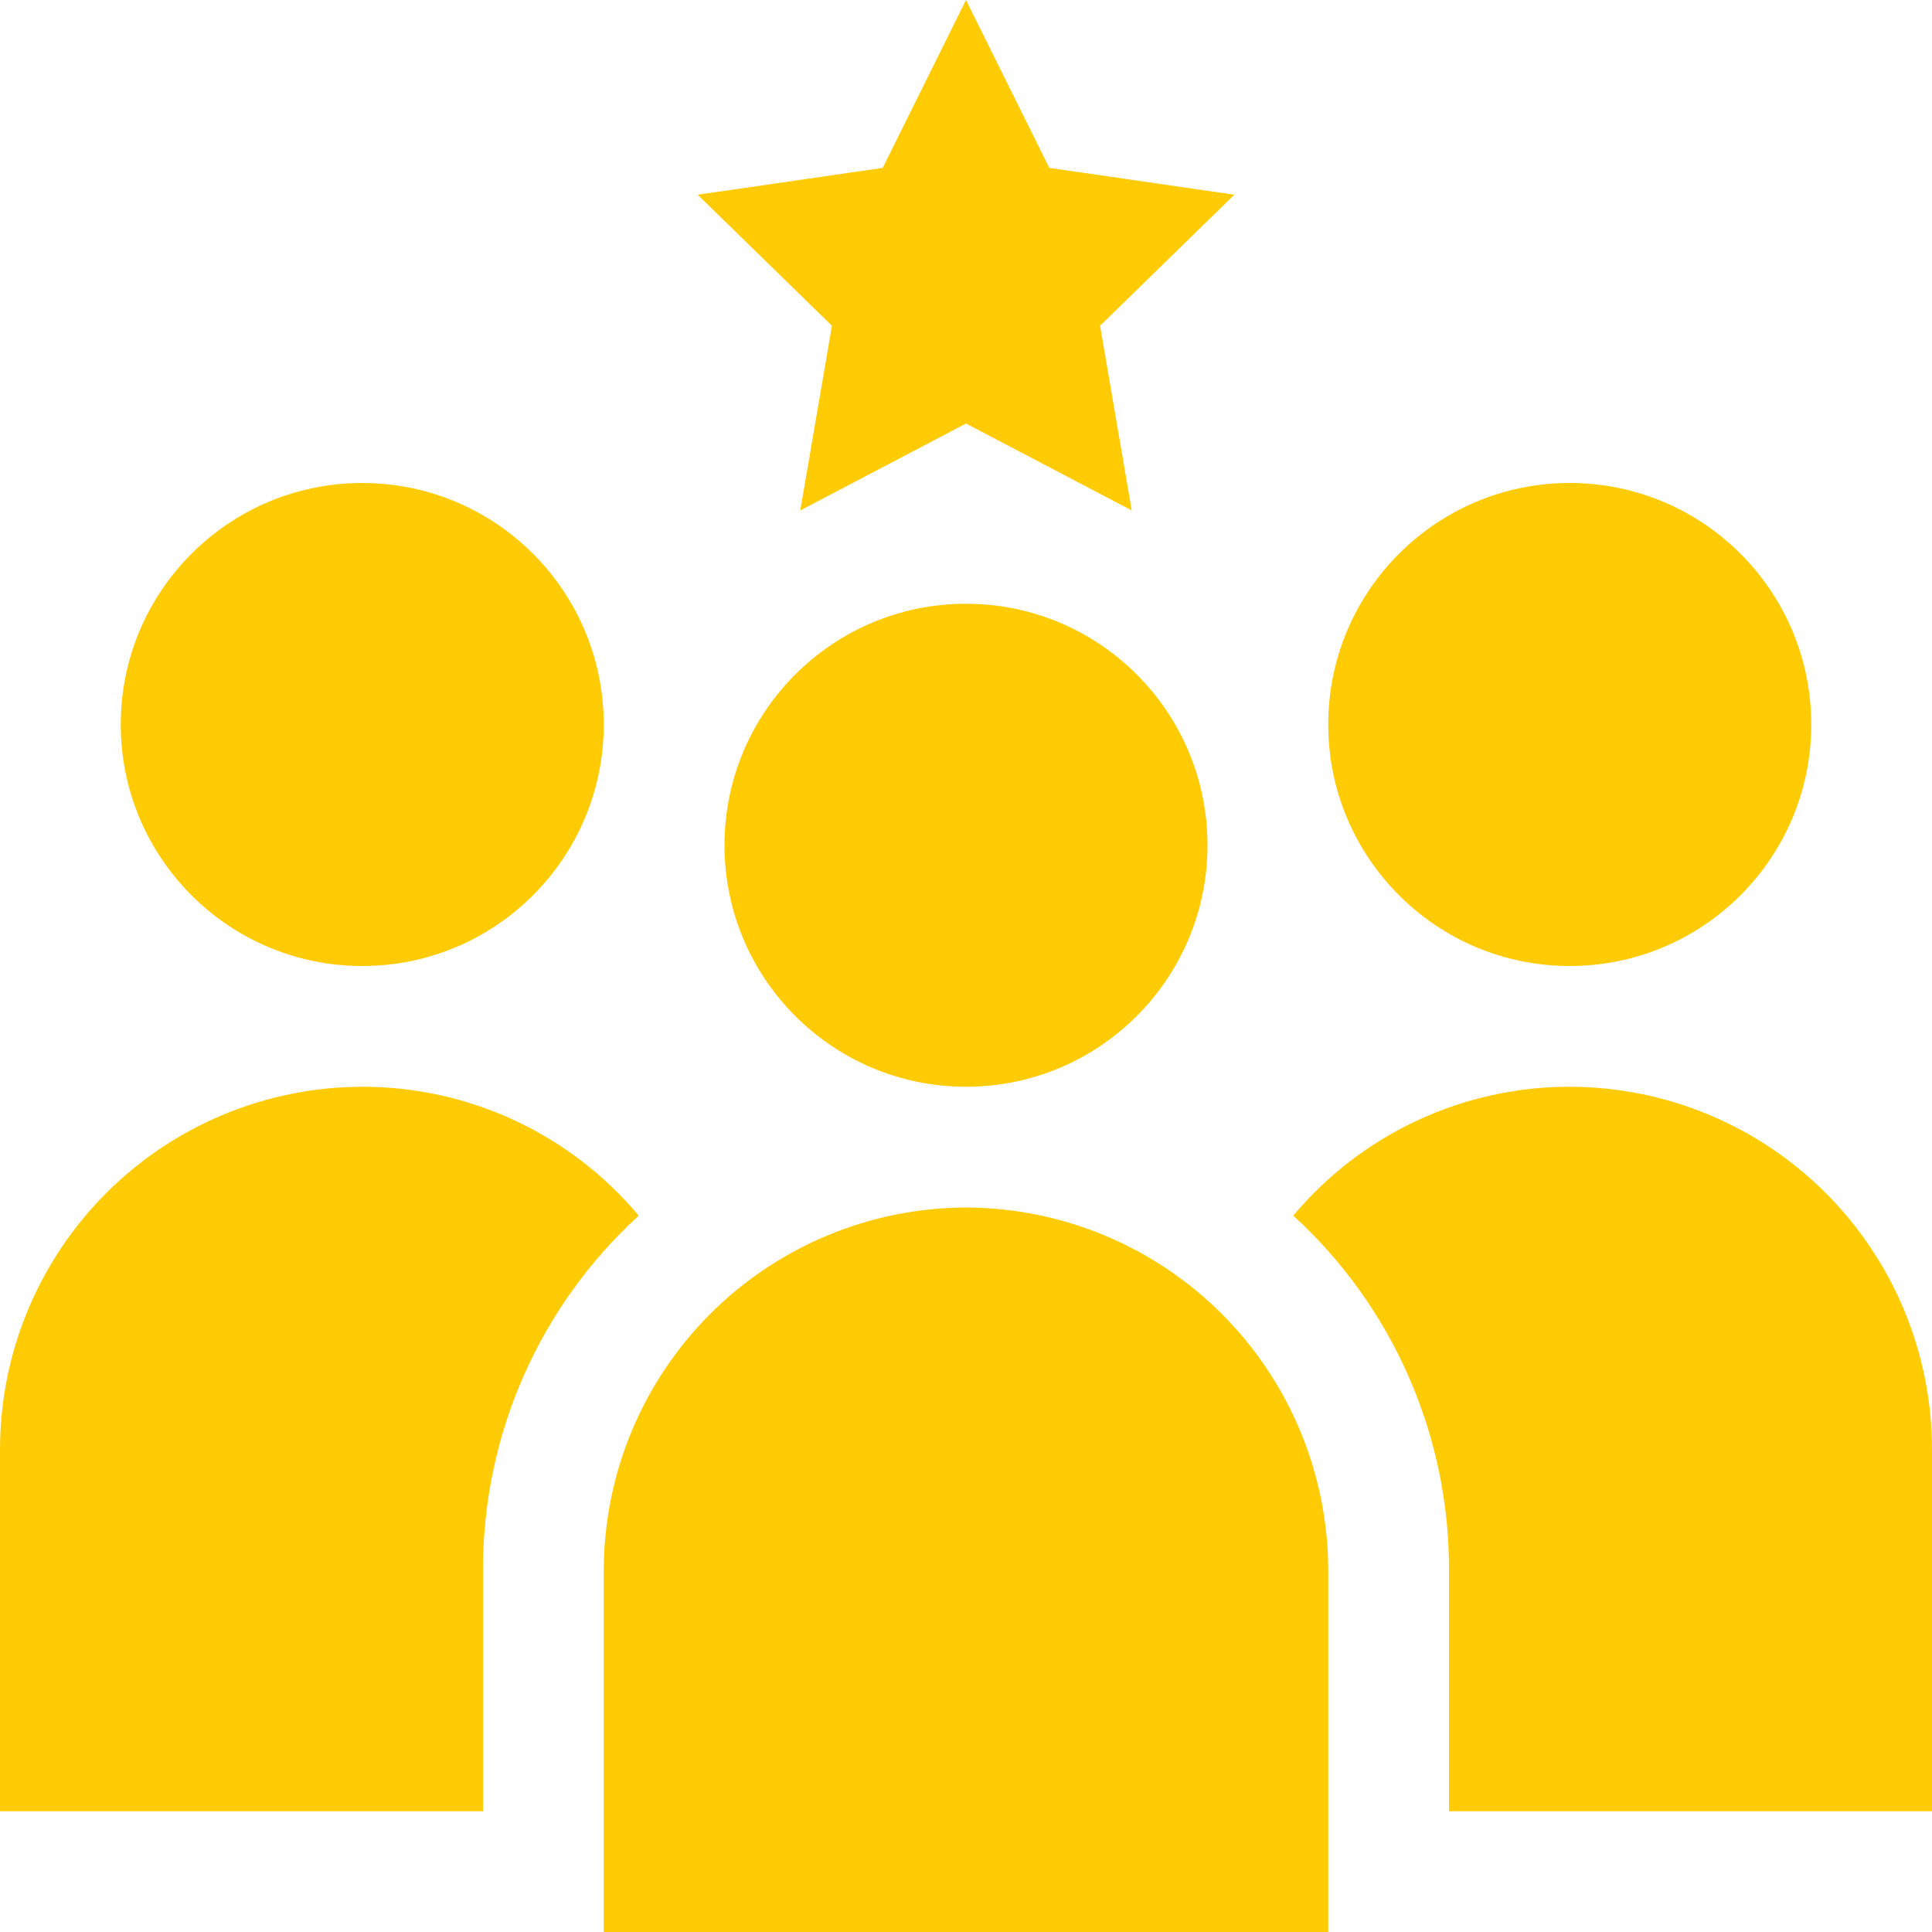
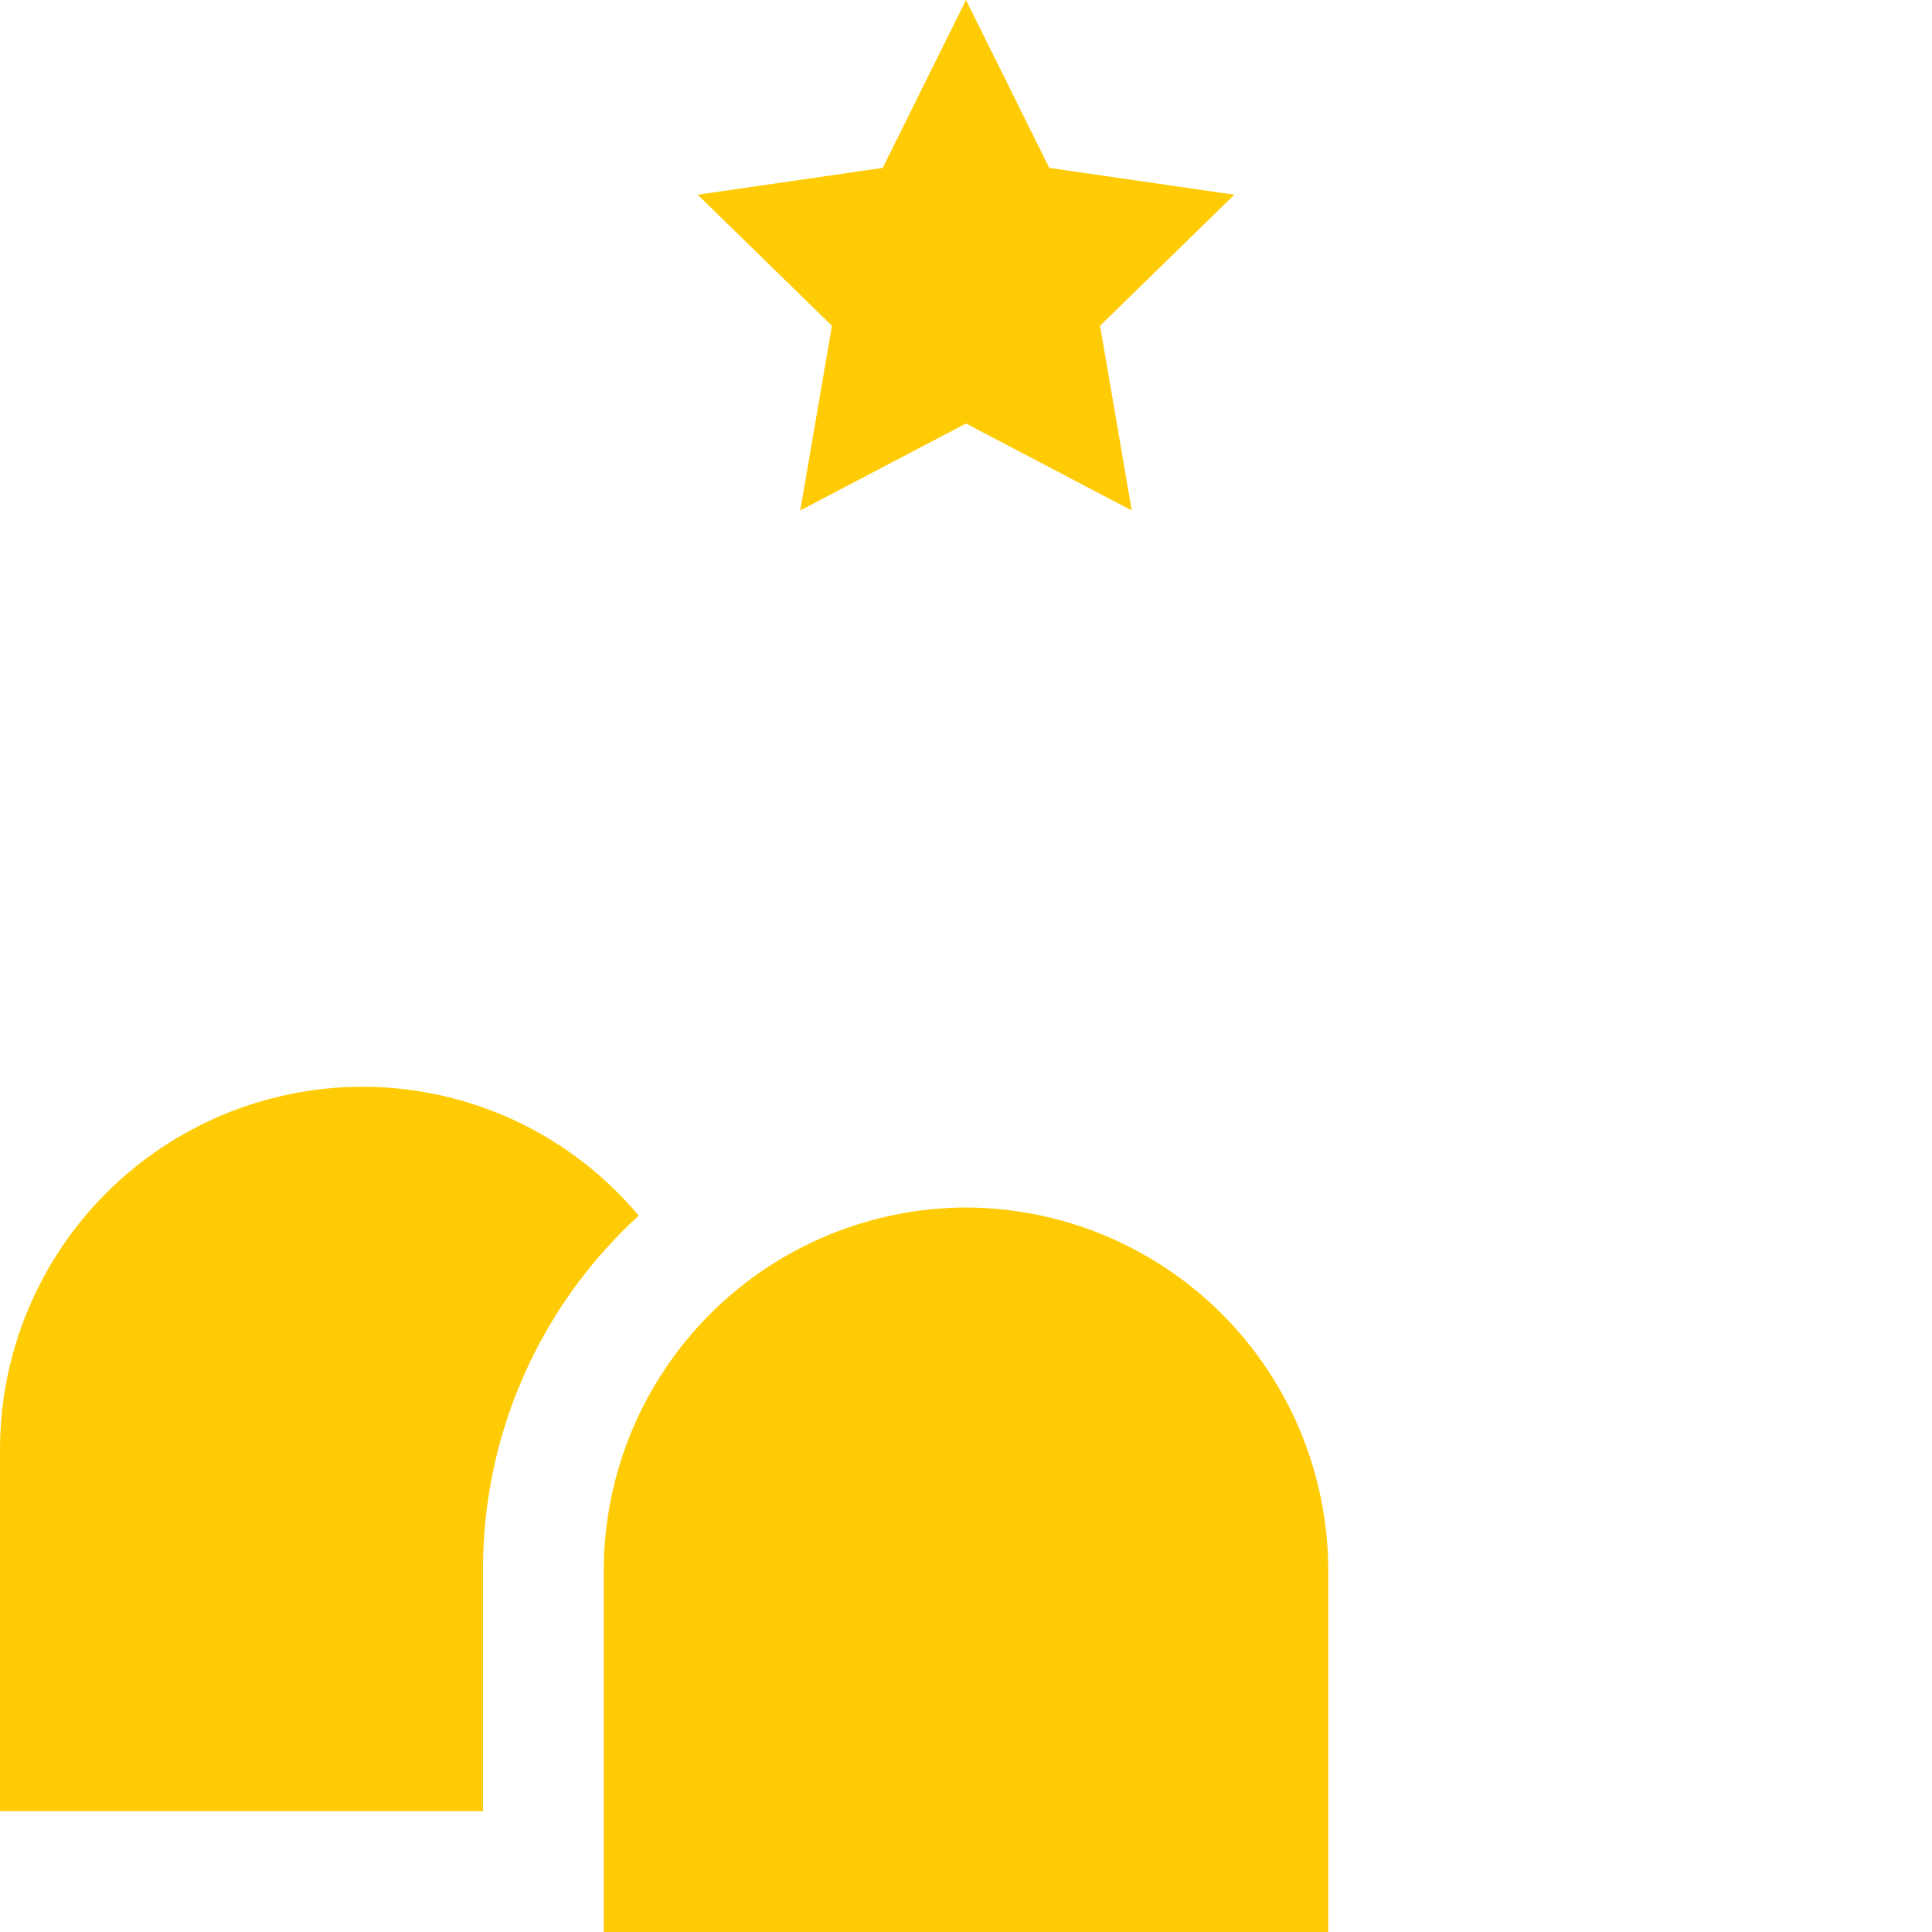
<svg xmlns="http://www.w3.org/2000/svg" width="38" height="38" viewBox="0 0 38 38" fill="none">
  <g clip-path="url(#clip0_16_64)">
-     <path d="M19 21.375C21.623 21.375 23.75 19.248 23.75 16.625C23.75 14.002 21.623 11.875 19 11.875C16.377 11.875 14.25 14.002 14.25 16.625C14.25 19.248 16.377 21.375 19 21.375Z" fill="#FFCB05" />
    <path d="M19 23.75C17.112 23.756 15.303 24.509 13.969 25.843C12.634 27.178 11.881 28.987 11.875 30.875V38H26.125V30.875C26.119 28.987 25.366 27.178 24.032 25.843C22.697 24.509 20.888 23.756 19 23.75Z" fill="#FFCB05" />
-     <path d="M30.875 19C33.498 19 35.625 16.873 35.625 14.25C35.625 11.627 33.498 9.5 30.875 9.5C28.252 9.5 26.125 11.627 26.125 14.25C26.125 16.873 28.252 19 30.875 19Z" fill="#FFCB05" />
-     <path d="M30.875 21.375C29.838 21.374 28.814 21.601 27.875 22.038C26.935 22.476 26.103 23.115 25.437 23.91C26.404 24.794 27.177 25.87 27.704 27.069C28.231 28.268 28.503 29.565 28.5 30.875V35.625H38V28.5C37.997 26.611 37.245 24.801 35.91 23.465C34.574 22.13 32.764 21.378 30.875 21.375Z" fill="#FFCB05" />
-     <path d="M7.125 19C9.748 19 11.875 16.873 11.875 14.25C11.875 11.627 9.748 9.5 7.125 9.5C4.502 9.5 2.375 11.627 2.375 14.25C2.375 16.873 4.502 19 7.125 19Z" fill="#FFCB05" />
    <path d="M7.125 21.375C5.236 21.378 3.426 22.13 2.09 23.465C0.755 24.801 0.003 26.611 0 28.5L0 35.625H9.5V30.875C9.498 29.565 9.769 28.268 10.296 27.069C10.824 25.87 11.596 24.794 12.563 23.91C11.897 23.115 11.065 22.476 10.125 22.038C9.186 21.601 8.162 21.374 7.125 21.375Z" fill="#FFCB05" />
    <path d="M15.74 10.04L19 8.33L22.26 10.04L21.637 6.407L24.278 3.83L20.638 3.302L19 0L17.362 3.302L13.722 3.83L16.363 6.407L15.74 10.04Z" fill="#FFCB05" />
  </g>
  <defs>
    <clipPath id="clip0_16_64">
      <rect width="38" height="38" fill="white" />
    </clipPath>
  </defs>
</svg>